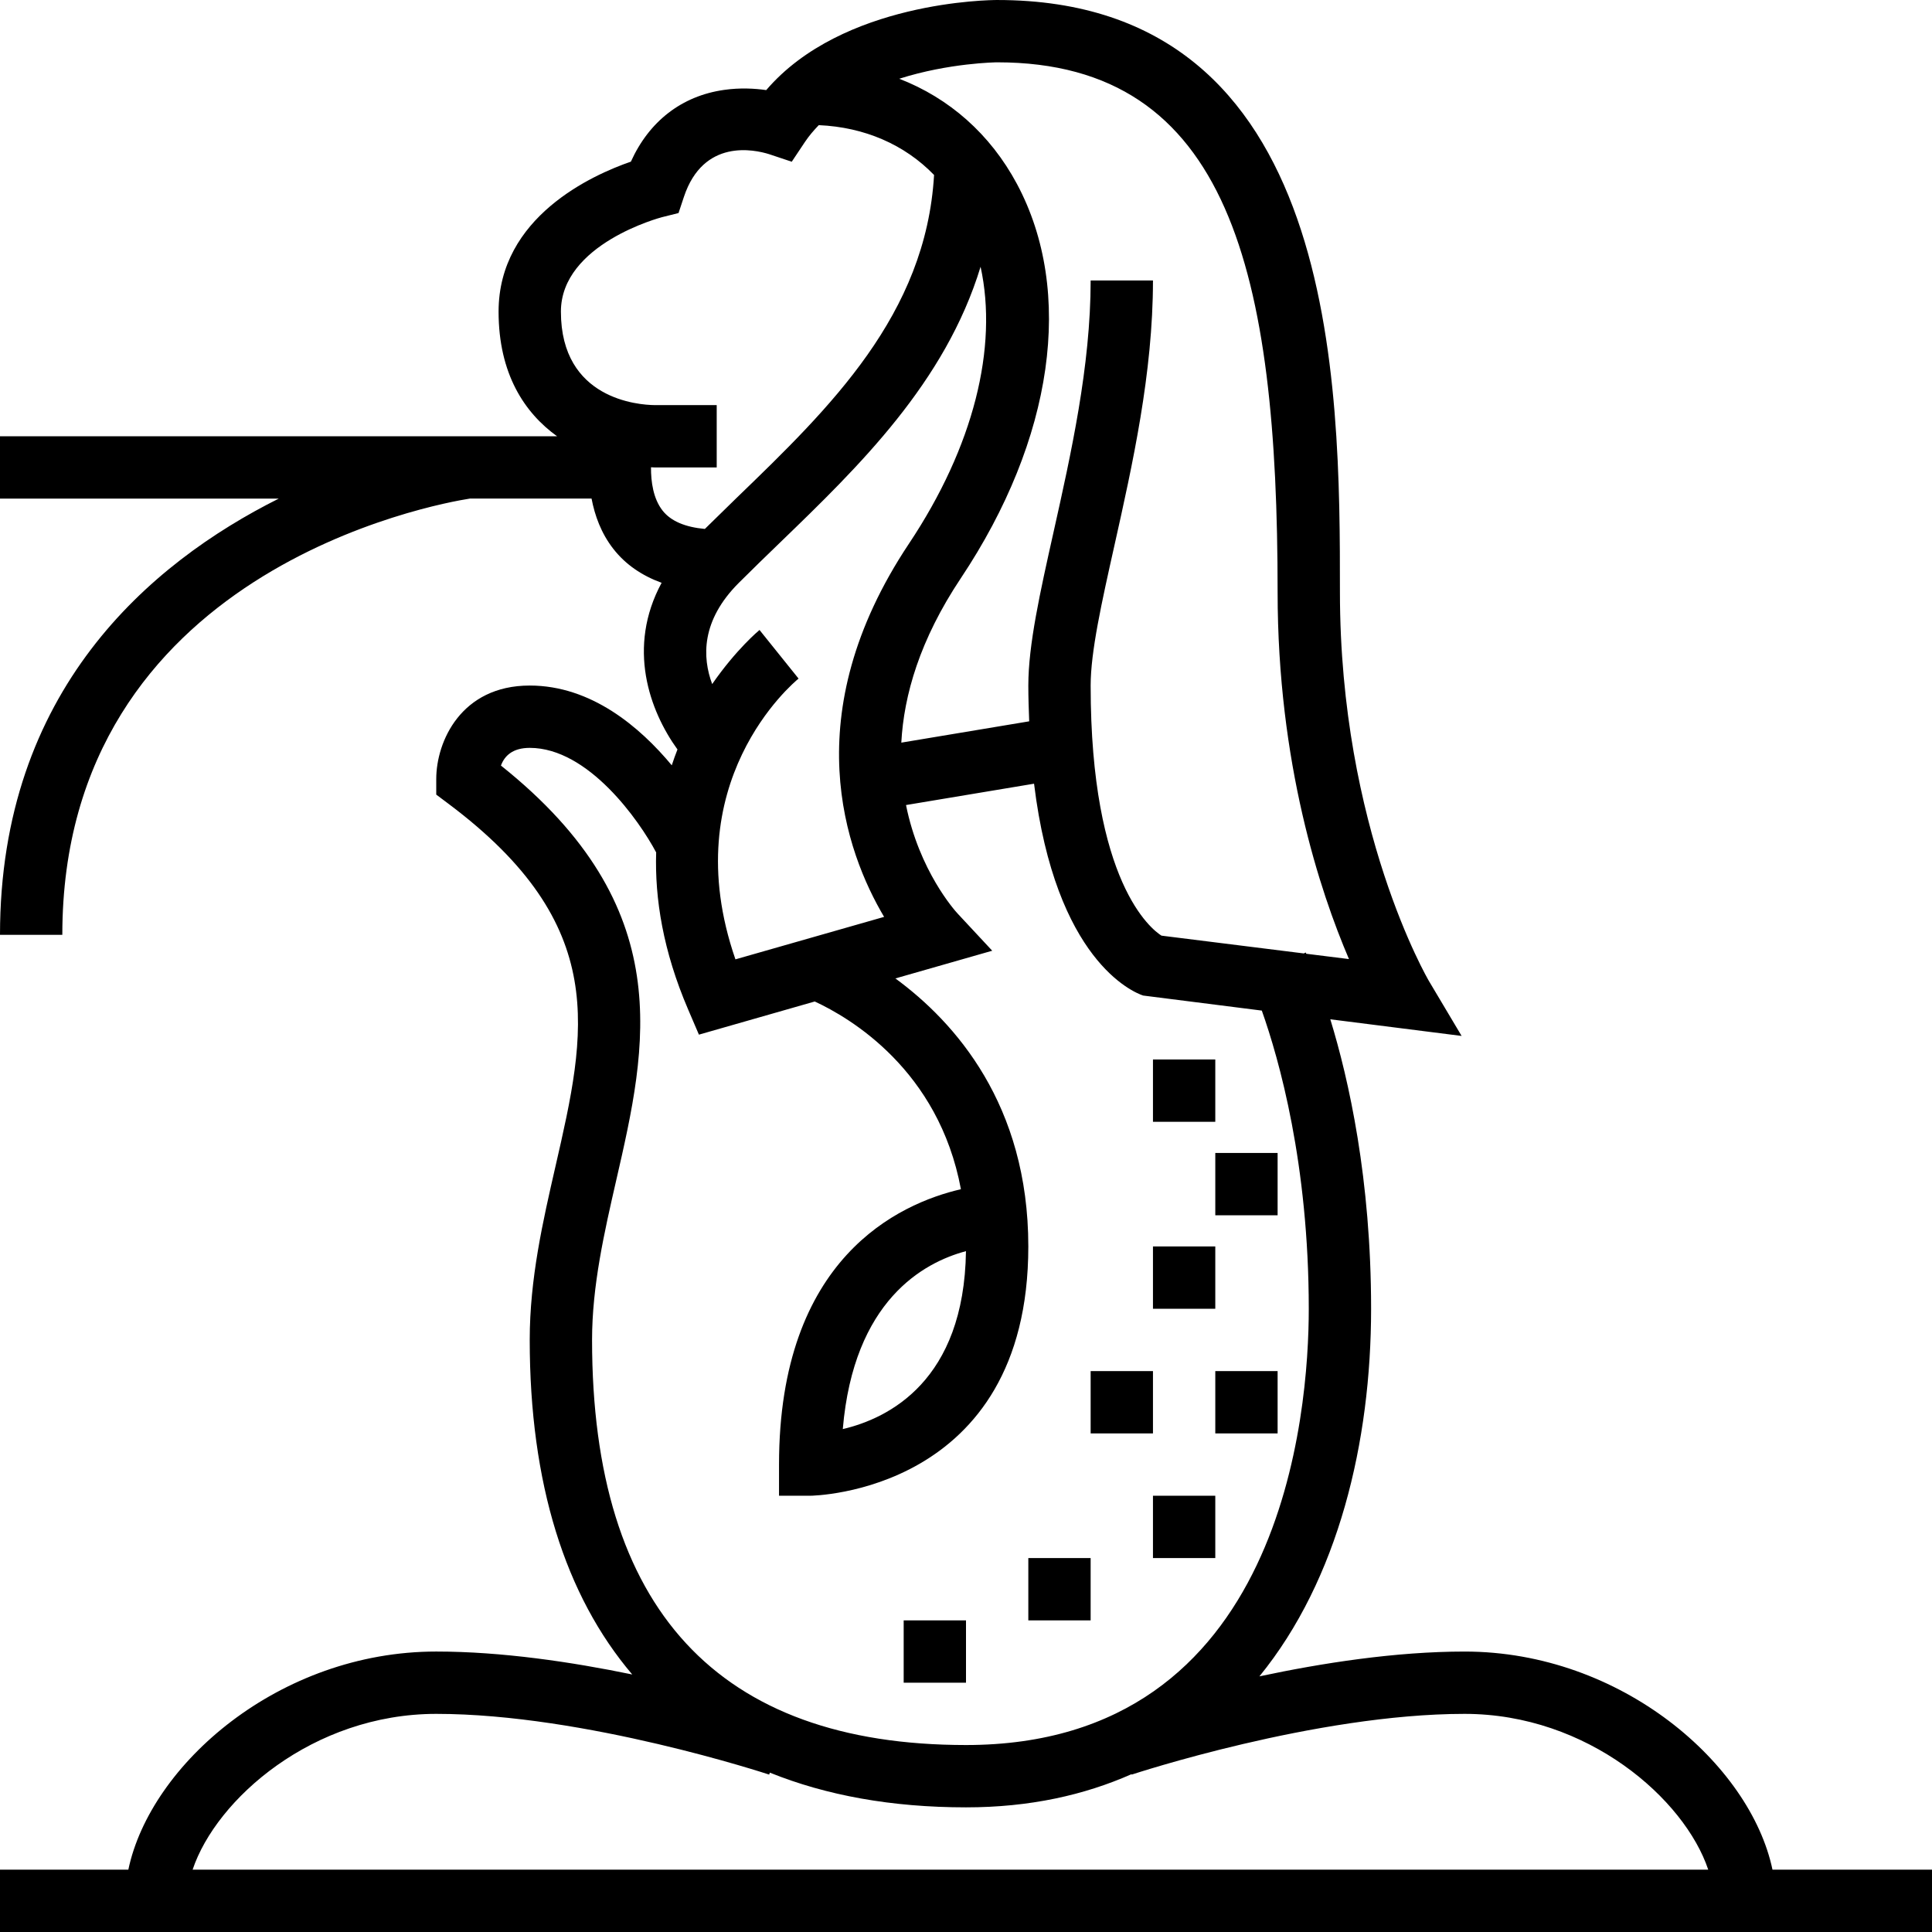
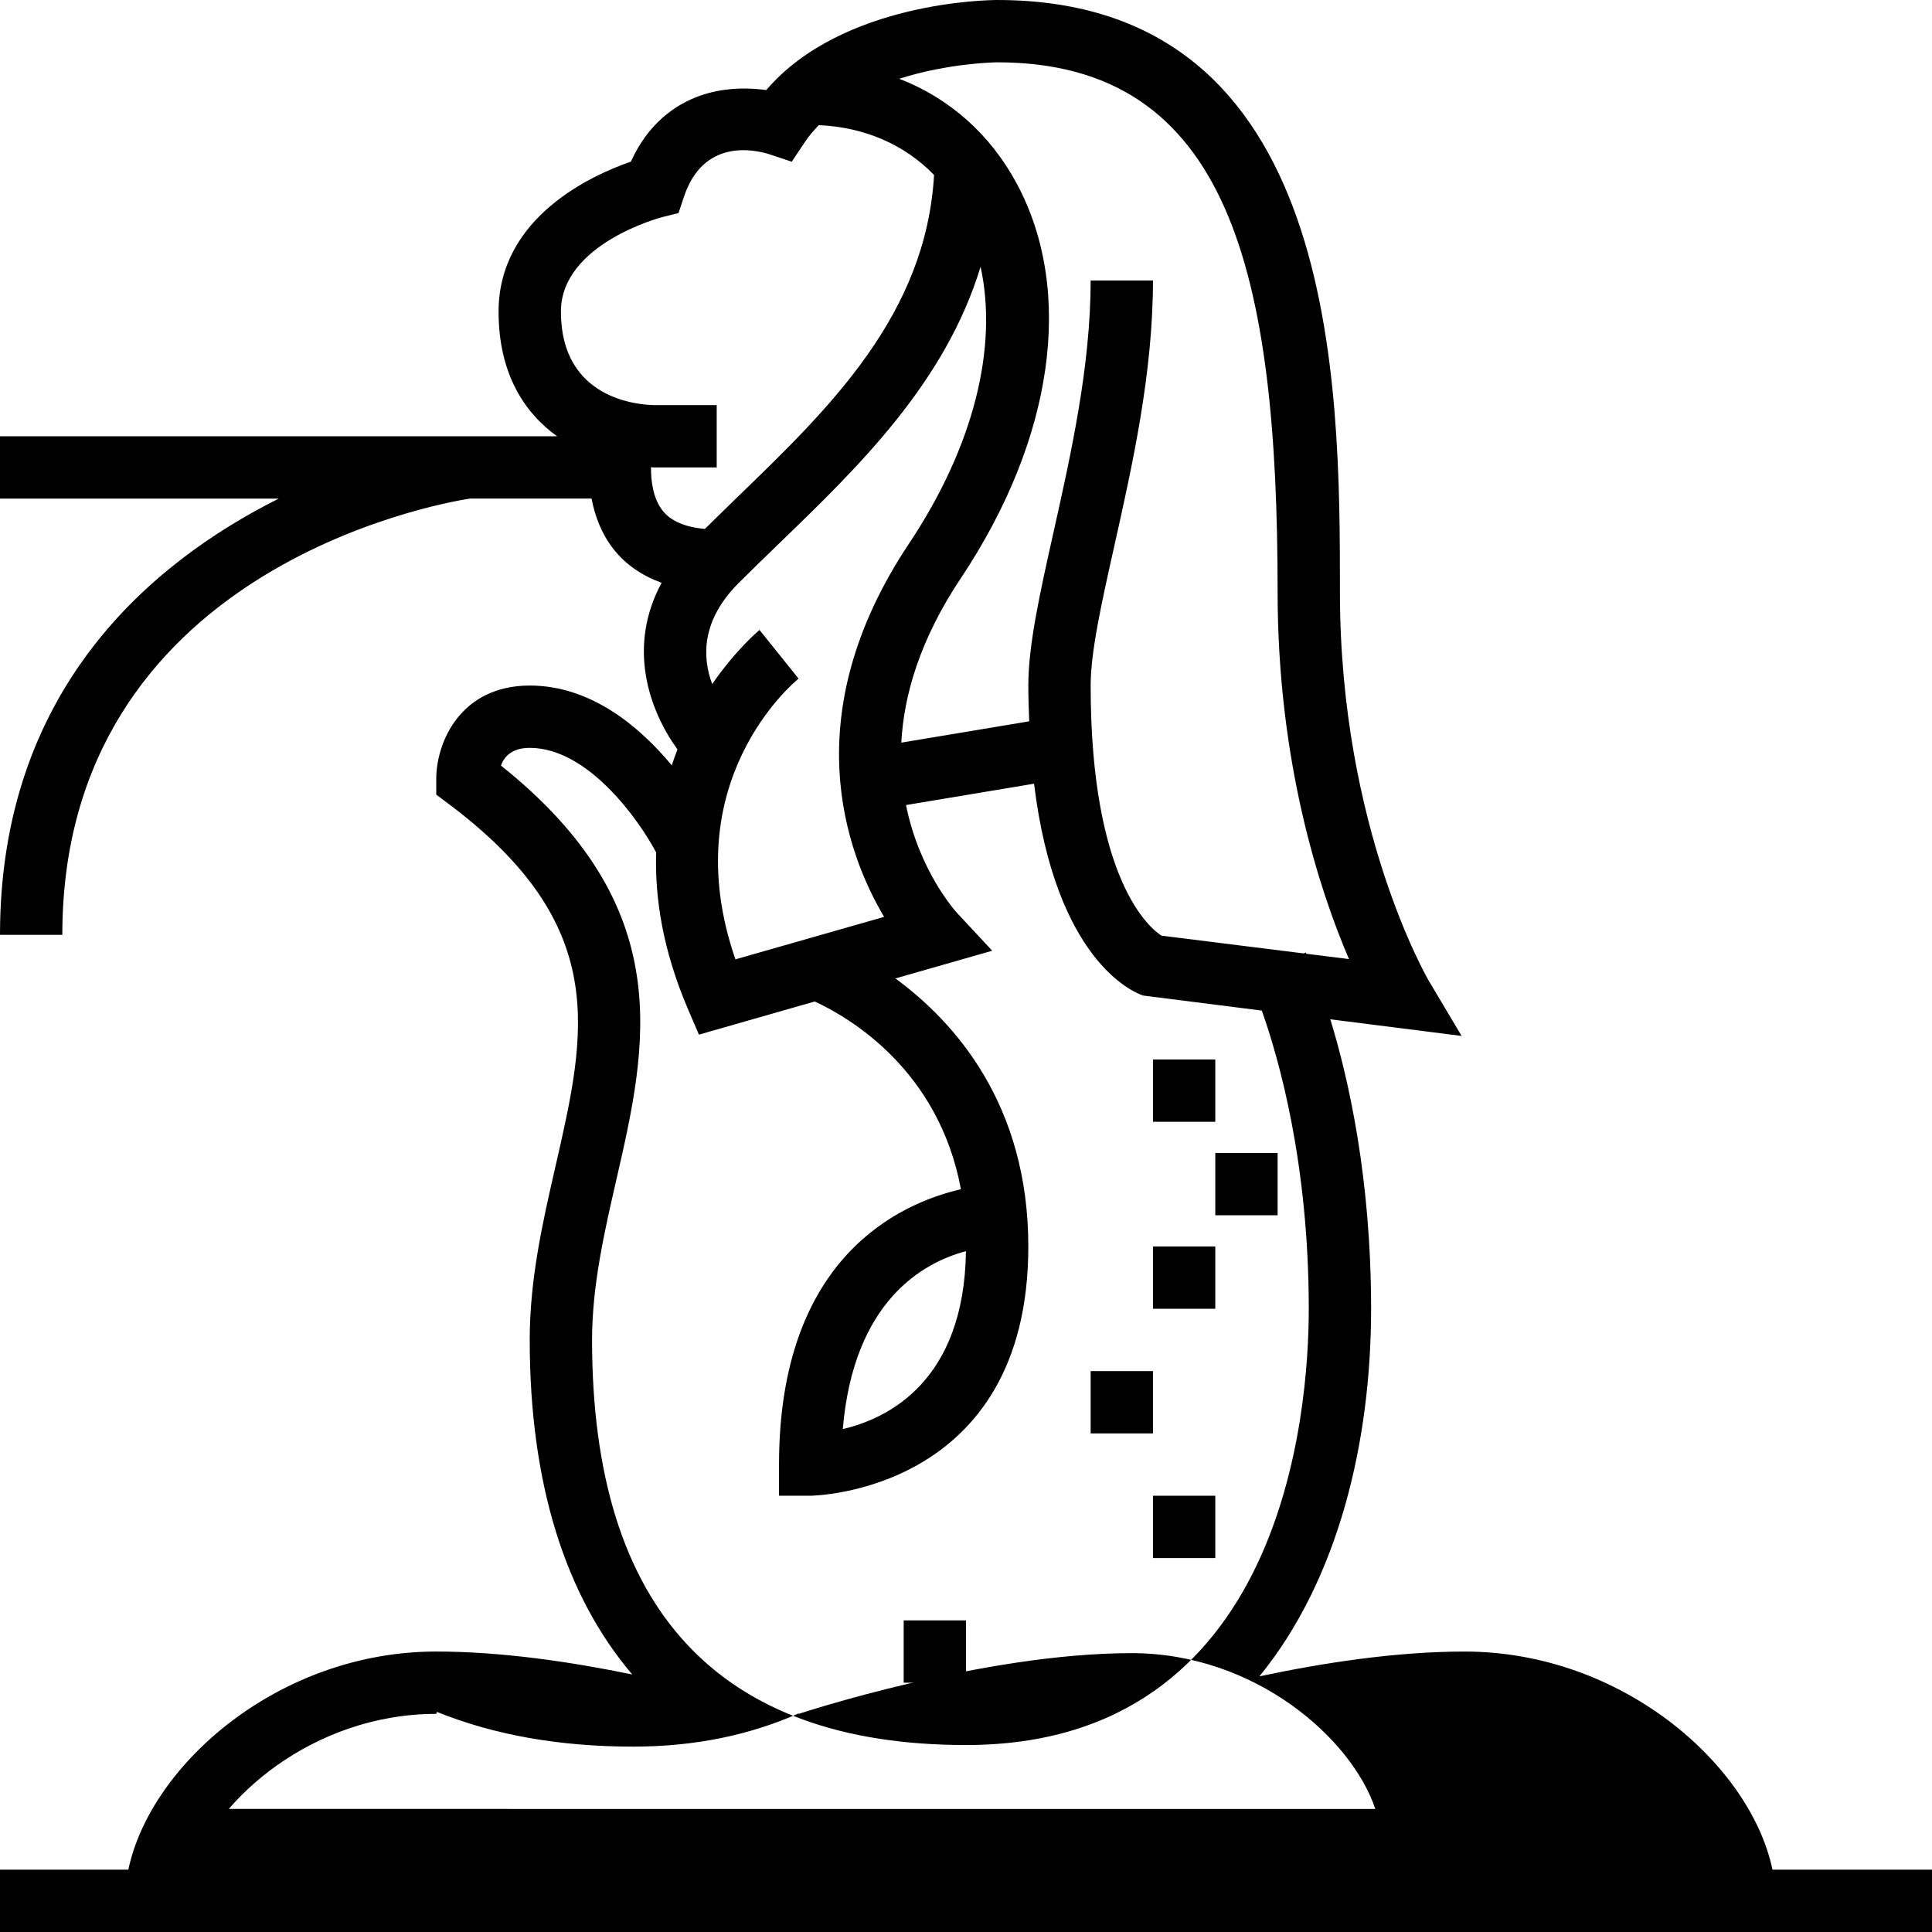
<svg xmlns="http://www.w3.org/2000/svg" fill="#000000" version="1.1" id="Layer_1" viewBox="0 0 300 300" xml:space="preserve">
  <g>
    <g>
      <g>
-         <path d="M275.231,290.323c-3.435-16.36-23.434-33.871-47.811-33.871c-10.703,0-22.181,1.79-31.858,3.852     c12.281-15.063,17.342-36.44,17.342-57.077c0-20.124-3.45-35.545-6.334-44.952l20.39,2.584l-5.061-8.502     c-0.14-0.232-13.834-23.666-13.834-60.421c0-32.134,0-91.935-53.226-91.935c-1.031,0-24.019,0.169-35.86,13.989     c-1.776-0.256-4.069-0.387-6.556-0.029c-6.566,0.939-11.623,4.863-14.458,11.139c-5.976,2.061-20.545,8.598-20.545,23.289     c0,9.648,4.021,15.706,9.082,19.355H0v9.677h43.287C23.231,87.464,0,107.26,0,145.161h9.677     c0-56.521,58.137-66.939,63.285-67.742h18.895c0.503,2.627,1.476,5.366,3.382,7.81c1.906,2.444,4.452,4.156,7.495,5.269     c-5.419,10.031-1.892,19.848,2.463,25.877c-0.315,0.798-0.605,1.616-0.885,2.463c-4.926-5.927-12.484-12.387-22.055-12.387     c-10.65,0-14.516,8.681-14.516,14.516v2.419l1.935,1.452c25.156,18.866,21.373,35.371,16.582,56.26     c-1.965,8.579-4.002,17.453-4.002,26.966c0,22.268,5.506,39.711,15.919,51.948c-9.373-1.935-20.245-3.561-30.435-3.561     c-24.373,0-44.376,17.511-47.811,33.871H0V300h300v-9.677H275.231z M154.839,9.677c36.145,0,43.548,32.884,43.548,82.258     c0,26.574,6.571,46.471,11.081,56.99l-6.629-0.827c-0.029-0.063-0.077-0.165-0.087-0.194l-0.3,0.145l-22.098-2.763     c-1.553-0.973-10.998-8.245-10.998-38.835c0-5.25,1.708-12.881,3.682-21.711c2.811-12.571,5.995-26.811,5.995-41.192h-9.677     c0,13.311-3.063,27-5.763,39.077c-2.1,9.397-3.915,17.506-3.915,23.826c0,1.955,0.068,3.755,0.135,5.555l-19.858,3.31     c0.392-7.355,2.865-15.973,9.247-25.539c14.405-21.605,17.656-44.487,8.71-61.215c-4.152-7.756-10.529-13.331-18.276-16.335     C147.359,9.764,154.718,9.677,154.839,9.677z M137.283,142.373l-23.085,6.595c-9.503-27.445,8.976-42.919,9.803-43.597     l-6.063-7.548c-0.097,0.077-3.624,3.01-7.35,8.4c-1.553-4.161-1.732-9.851,4.123-15.706c2.1-2.1,4.268-4.195,6.455-6.31     c12.198-11.782,25.616-24.803,31.098-42.784c2.734,12.518-1.069,27.919-11.115,42.987     C123.425,110.994,131.36,132.386,137.283,142.373z M102.892,79.293c-1.452-1.839-1.824-4.49-1.805-6.735     c0.169,0.01,0.358,0.024,0.527,0.024h9.677v-9.677h-9.648c-2.429-0.029-14.545-0.856-14.545-14.516     c-0.001-10.531,15.546-14.624,15.686-14.663l2.579-0.644l0.837-2.521c3.024-9.073,10.921-7.345,13.234-6.619l3.508,1.171     l2.052-3.077c0.629-0.944,1.365-1.795,2.144-2.603c7.094,0.31,13.321,3.005,17.903,7.737     c-1.268,21.692-16.147,36.126-30.595,50.076c-1.694,1.64-3.348,3.261-4.998,4.887C106.419,81.856,104.183,80.932,102.892,79.293z      M91.935,208.064c0-8.419,1.911-16.747,3.755-24.803c4.786-20.835,9.716-42.363-17.903-64.384c0.547-1.5,1.805-2.748,4.471-2.748     c9.111,0,17.023,11.318,19.631,16.234c-0.227,7.156,1.069,15.31,4.96,24.377l1.679,3.919l17.985-5.148     c5.492,2.54,19.253,10.635,22.698,29.148c-9.634,2.235-28.244,10.689-28.244,42.76v4.839h4.839     c0.339,0,33.871-0.445,33.871-38.71c0-22.035-11.381-34.824-20.642-41.618l15.039-4.302l-5.385-5.782     c-0.435-0.465-5.952-6.634-8.003-16.839l19.882-3.315c3.348,27.416,15.368,32.376,16.935,32.894l18.431,2.337     c2.69,7.592,7.292,23.821,7.292,46.302c0,15.89-3.837,67.742-53.226,67.742C111.469,270.966,91.935,249.802,91.935,208.064z      M149.995,194.279c-0.281,20.153-12.029,25.96-19.127,27.629C132.556,201.958,143.4,196.034,149.995,194.279z M29.908,290.323     c3.668-10.965,18.687-24.194,37.834-24.194c23.1,0,51.411,9.339,51.697,9.431l0.102-0.305c8.734,3.527,18.885,5.39,30.46,5.39     c9.915,0,18.387-1.916,25.703-5.153l0.024,0.068c0.281-0.092,28.592-9.431,51.692-9.431c19.147,0,34.166,13.229,37.834,24.194     H29.908z" />
+         <path d="M275.231,290.323c-3.435-16.36-23.434-33.871-47.811-33.871c-10.703,0-22.181,1.79-31.858,3.852     c12.281-15.063,17.342-36.44,17.342-57.077c0-20.124-3.45-35.545-6.334-44.952l20.39,2.584l-5.061-8.502     c-0.14-0.232-13.834-23.666-13.834-60.421c0-32.134,0-91.935-53.226-91.935c-1.031,0-24.019,0.169-35.86,13.989     c-1.776-0.256-4.069-0.387-6.556-0.029c-6.566,0.939-11.623,4.863-14.458,11.139c-5.976,2.061-20.545,8.598-20.545,23.289     c0,9.648,4.021,15.706,9.082,19.355H0v9.677h43.287C23.231,87.464,0,107.26,0,145.161h9.677     c0-56.521,58.137-66.939,63.285-67.742h18.895c0.503,2.627,1.476,5.366,3.382,7.81c1.906,2.444,4.452,4.156,7.495,5.269     c-5.419,10.031-1.892,19.848,2.463,25.877c-0.315,0.798-0.605,1.616-0.885,2.463c-4.926-5.927-12.484-12.387-22.055-12.387     c-10.65,0-14.516,8.681-14.516,14.516v2.419l1.935,1.452c25.156,18.866,21.373,35.371,16.582,56.26     c-1.965,8.579-4.002,17.453-4.002,26.966c0,22.268,5.506,39.711,15.919,51.948c-9.373-1.935-20.245-3.561-30.435-3.561     c-24.373,0-44.376,17.511-47.811,33.871H0V300h300v-9.677H275.231z M154.839,9.677c36.145,0,43.548,32.884,43.548,82.258     c0,26.574,6.571,46.471,11.081,56.99l-6.629-0.827c-0.029-0.063-0.077-0.165-0.087-0.194l-0.3,0.145l-22.098-2.763     c-1.553-0.973-10.998-8.245-10.998-38.835c0-5.25,1.708-12.881,3.682-21.711c2.811-12.571,5.995-26.811,5.995-41.192h-9.677     c0,13.311-3.063,27-5.763,39.077c-2.1,9.397-3.915,17.506-3.915,23.826c0,1.955,0.068,3.755,0.135,5.555l-19.858,3.31     c0.392-7.355,2.865-15.973,9.247-25.539c14.405-21.605,17.656-44.487,8.71-61.215c-4.152-7.756-10.529-13.331-18.276-16.335     C147.359,9.764,154.718,9.677,154.839,9.677z M137.283,142.373l-23.085,6.595c-9.503-27.445,8.976-42.919,9.803-43.597     l-6.063-7.548c-0.097,0.077-3.624,3.01-7.35,8.4c-1.553-4.161-1.732-9.851,4.123-15.706c2.1-2.1,4.268-4.195,6.455-6.31     c12.198-11.782,25.616-24.803,31.098-42.784c2.734,12.518-1.069,27.919-11.115,42.987     C123.425,110.994,131.36,132.386,137.283,142.373z M102.892,79.293c-1.452-1.839-1.824-4.49-1.805-6.735     c0.169,0.01,0.358,0.024,0.527,0.024h9.677v-9.677h-9.648c-2.429-0.029-14.545-0.856-14.545-14.516     c-0.001-10.531,15.546-14.624,15.686-14.663l2.579-0.644l0.837-2.521c3.024-9.073,10.921-7.345,13.234-6.619l3.508,1.171     l2.052-3.077c0.629-0.944,1.365-1.795,2.144-2.603c7.094,0.31,13.321,3.005,17.903,7.737     c-1.268,21.692-16.147,36.126-30.595,50.076c-1.694,1.64-3.348,3.261-4.998,4.887C106.419,81.856,104.183,80.932,102.892,79.293z      M91.935,208.064c0-8.419,1.911-16.747,3.755-24.803c4.786-20.835,9.716-42.363-17.903-64.384c0.547-1.5,1.805-2.748,4.471-2.748     c9.111,0,17.023,11.318,19.631,16.234c-0.227,7.156,1.069,15.31,4.96,24.377l1.679,3.919l17.985-5.148     c5.492,2.54,19.253,10.635,22.698,29.148c-9.634,2.235-28.244,10.689-28.244,42.76v4.839h4.839     c0.339,0,33.871-0.445,33.871-38.71c0-22.035-11.381-34.824-20.642-41.618l15.039-4.302l-5.385-5.782     c-0.435-0.465-5.952-6.634-8.003-16.839l19.882-3.315c3.348,27.416,15.368,32.376,16.935,32.894l18.431,2.337     c2.69,7.592,7.292,23.821,7.292,46.302c0,15.89-3.837,67.742-53.226,67.742C111.469,270.966,91.935,249.802,91.935,208.064z      M149.995,194.279c-0.281,20.153-12.029,25.96-19.127,27.629C132.556,201.958,143.4,196.034,149.995,194.279z M29.908,290.323     c3.668-10.965,18.687-24.194,37.834-24.194l0.102-0.305c8.734,3.527,18.885,5.39,30.46,5.39     c9.915,0,18.387-1.916,25.703-5.153l0.024,0.068c0.281-0.092,28.592-9.431,51.692-9.431c19.147,0,34.166,13.229,37.834,24.194     H29.908z" />
        <rect x="179.032" y="164.516" width="9.677" height="9.677" />
        <rect x="188.71" y="179.031" width="9.677" height="9.677" />
        <rect x="179.032" y="193.547" width="9.677" height="9.677" />
        <rect x="169.355" y="212.903" width="9.677" height="9.677" />
-         <rect x="188.71" y="212.903" width="9.677" height="9.677" />
        <rect x="179.032" y="232.258" width="9.677" height="9.677" />
-         <rect x="159.677" y="241.935" width="9.677" height="9.677" />
        <rect x="140.323" y="251.612" width="9.677" height="9.677" />
      </g>
    </g>
  </g>
</svg>